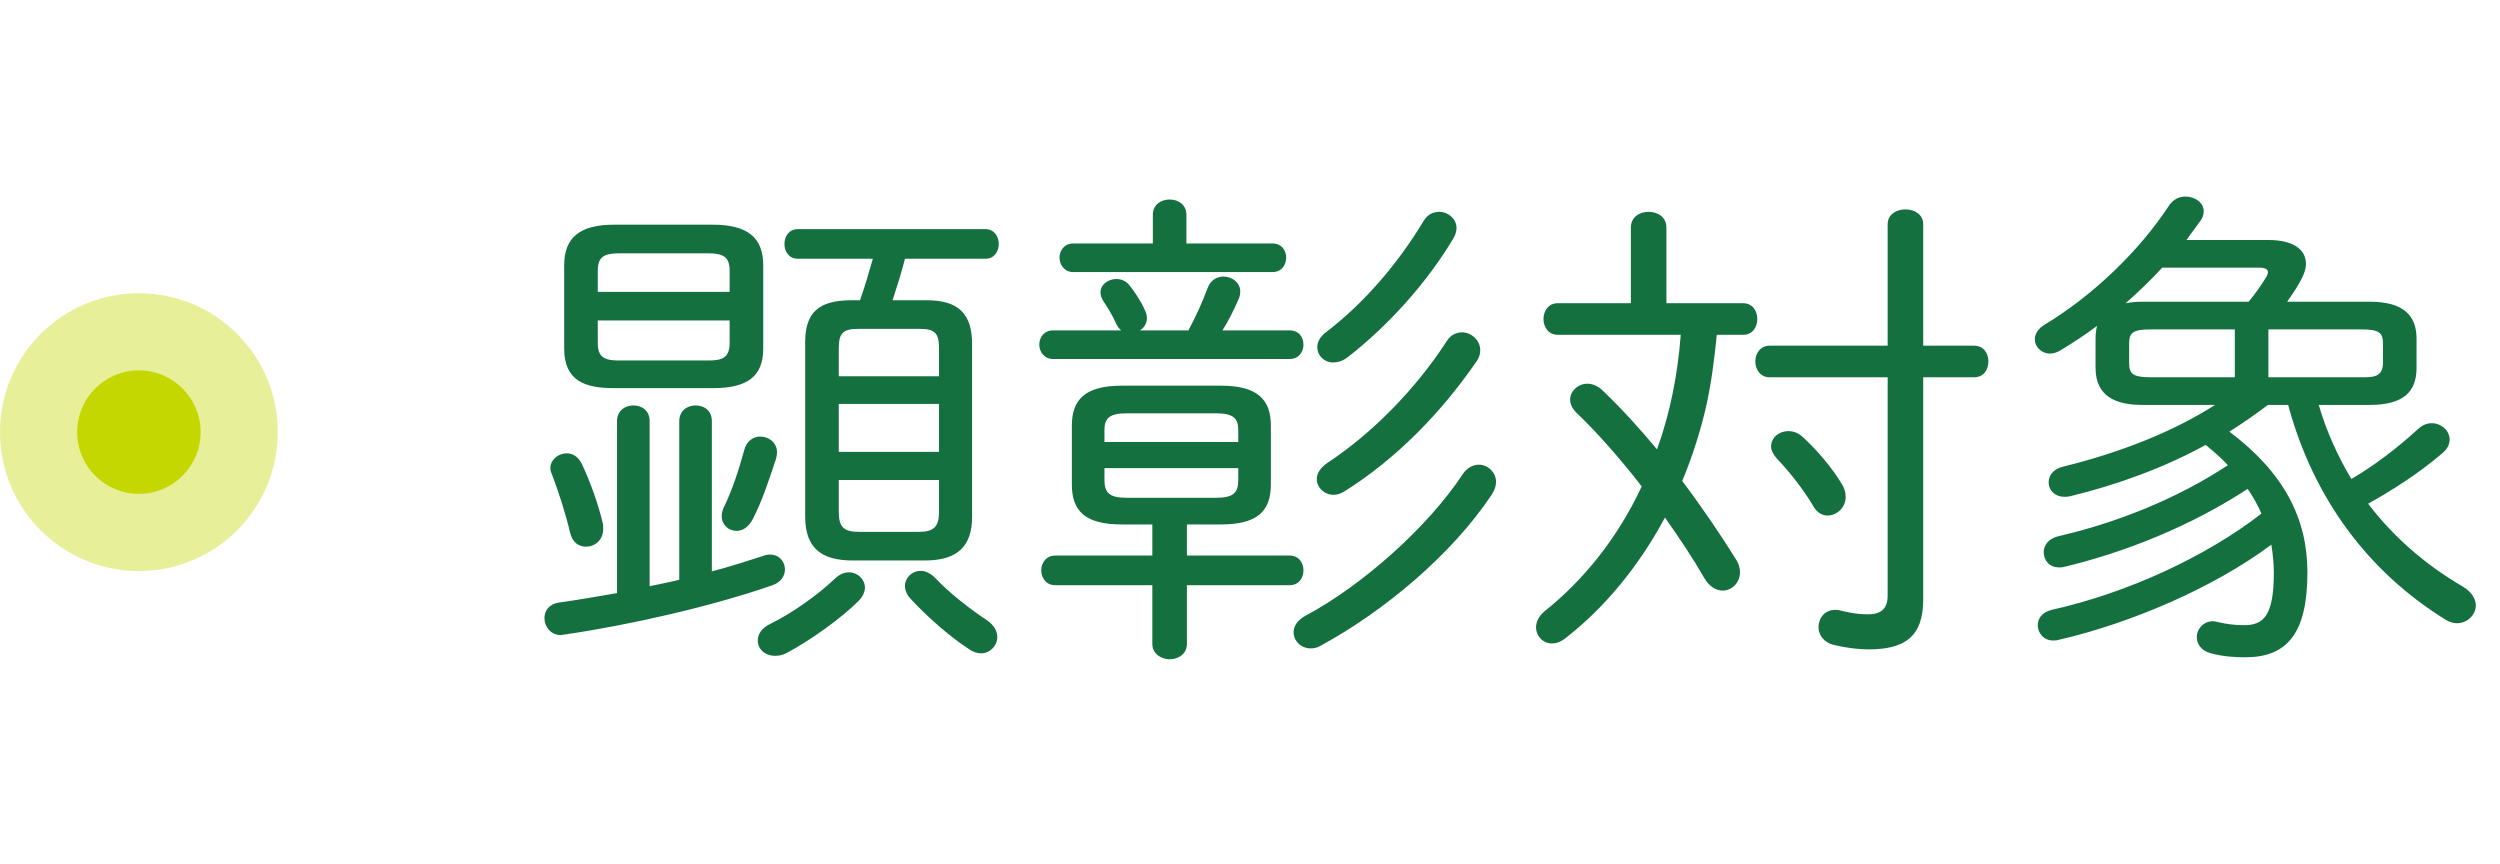
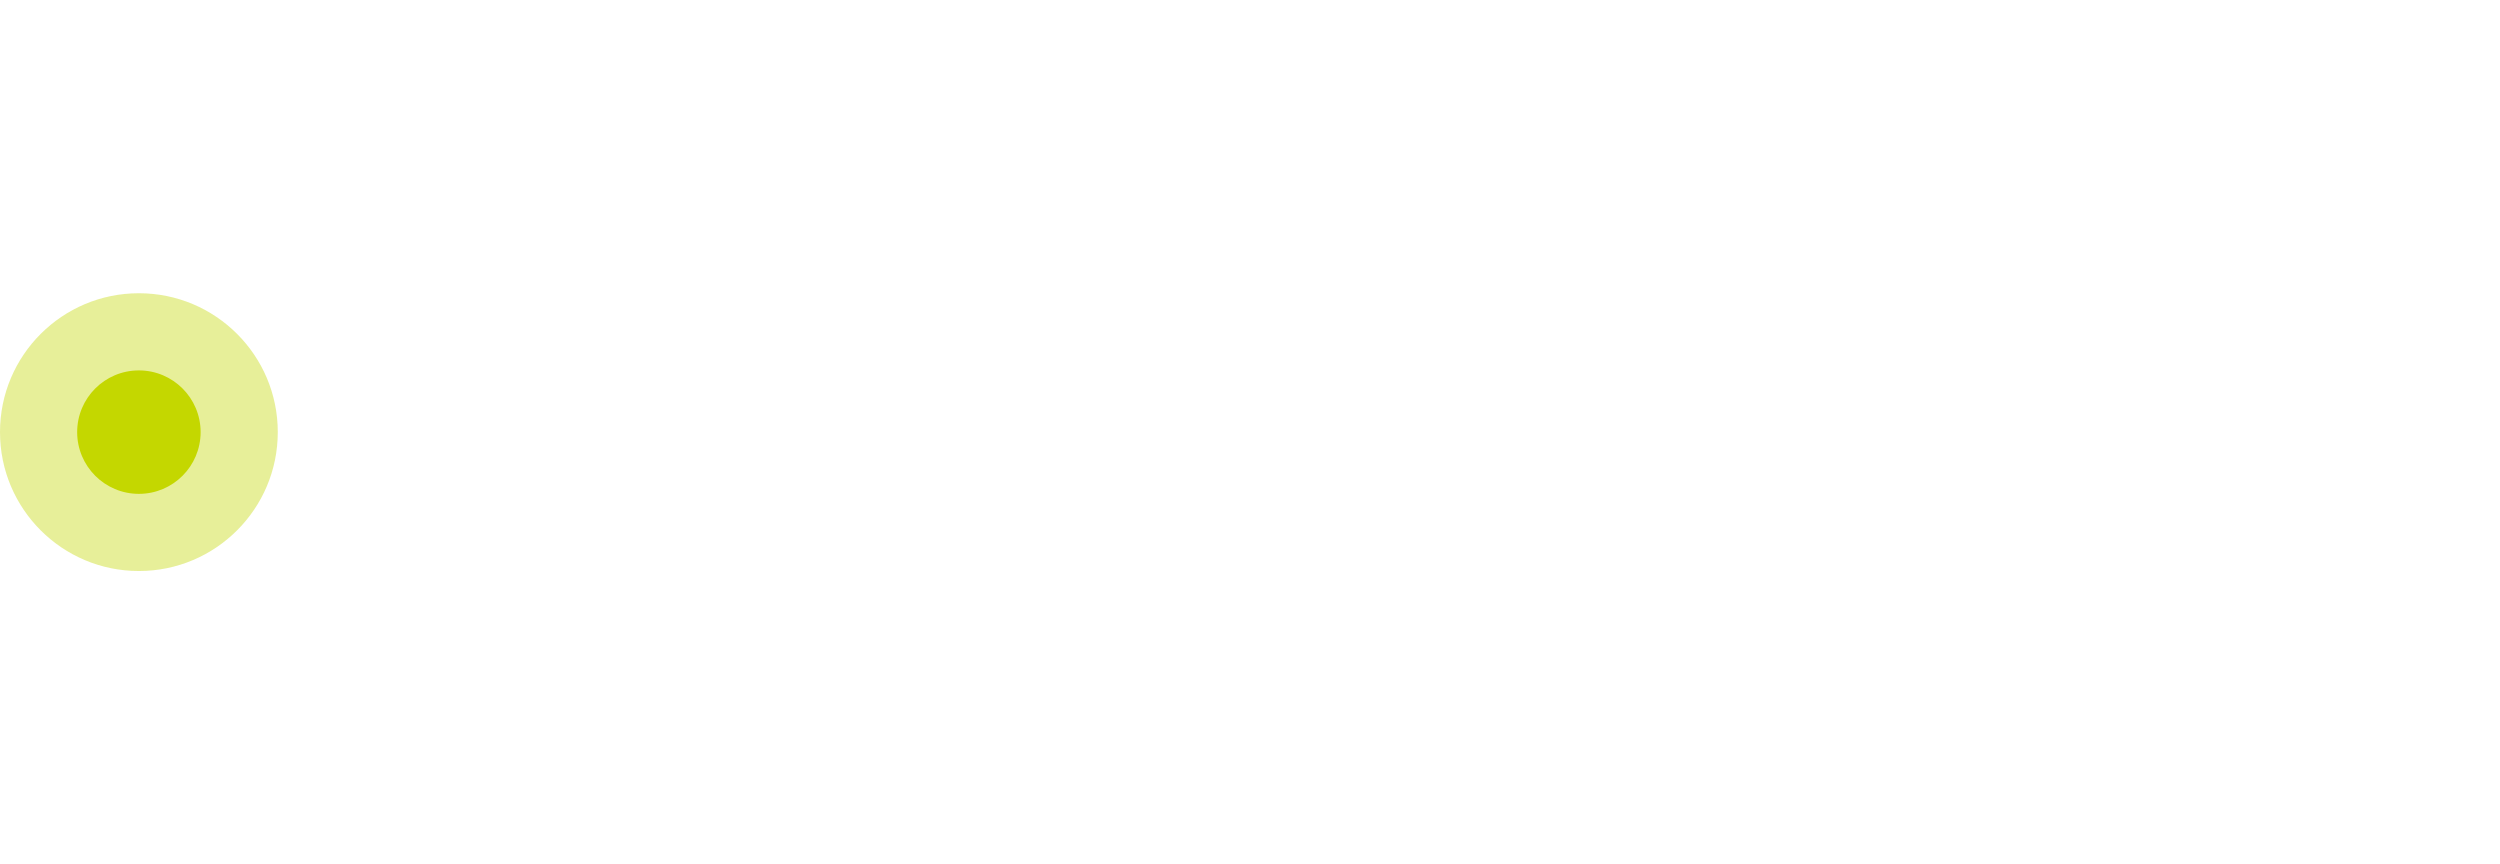
<svg xmlns="http://www.w3.org/2000/svg" width="162" height="56" viewBox="0 0 162 56" fill="none">
-   <path d="M59.92 36.32H55.28C53.296 36.32 52.176 35.584 52.176 33.472V22.176C52.176 20.256 53.04 19.456 55.184 19.456H55.728C56.048 18.56 56.304 17.664 56.56 16.768H51.696C51.12 16.768 50.832 16.288 50.832 15.808C50.832 15.328 51.12 14.848 51.696 14.848H63.856C64.432 14.848 64.72 15.328 64.72 15.808C64.72 16.288 64.432 16.768 63.856 16.768H58.64C58.416 17.664 58.128 18.56 57.84 19.456H60.048C62.16 19.456 62.992 20.384 62.992 22.304V33.472C62.992 35.392 62.064 36.32 59.92 36.32ZM55.664 34.464H59.536C60.464 34.464 60.848 34.176 60.848 33.184V31.104H54.352V33.184C54.352 34.176 54.704 34.464 55.664 34.464ZM54.352 26.176V29.28H60.848V26.176H54.352ZM60.848 24.384V22.592C60.848 21.6 60.592 21.312 59.632 21.312H55.6C54.608 21.312 54.352 21.6 54.352 22.592V24.384H60.848ZM46.192 25.152H39.792C37.936 25.152 36.56 24.704 36.56 22.592V17.184C36.56 15.36 37.616 14.56 39.792 14.56H46.192C48.4 14.56 49.456 15.36 49.456 17.184V22.592C49.456 24.416 48.4 25.152 46.192 25.152ZM40.08 23.36H45.904C46.768 23.36 47.28 23.2 47.28 22.24V20.768H38.736V22.24C38.736 23.104 39.12 23.36 40.08 23.36ZM47.28 18.912V17.536C47.28 16.672 46.896 16.416 45.904 16.416H40.08C39.12 16.416 38.736 16.672 38.736 17.536V18.912H47.28ZM46.128 27.296V37.024C47.248 36.736 48.336 36.384 49.424 36.032C49.584 35.968 49.744 35.936 49.904 35.936C50.512 35.936 50.864 36.416 50.864 36.896C50.864 37.312 50.608 37.728 50.064 37.92C46.224 39.264 40.784 40.512 36.56 41.12C36.496 41.12 36.432 41.152 36.336 41.152C35.664 41.152 35.28 40.576 35.28 40.064C35.28 39.584 35.568 39.136 36.24 39.04C37.424 38.88 38.704 38.656 39.984 38.432V27.296C39.984 26.592 40.528 26.272 41.04 26.272C41.584 26.272 42.096 26.592 42.096 27.296V37.984C42.736 37.856 43.376 37.728 44.016 37.568V27.296C44.016 26.592 44.56 26.272 45.072 26.272C45.616 26.272 46.128 26.592 46.128 27.296ZM37.712 30.08C38.256 31.232 38.768 32.672 39.056 33.888C39.088 34.016 39.088 34.144 39.088 34.272C39.088 35.008 38.544 35.424 37.968 35.424C37.52 35.424 37.104 35.168 36.944 34.528C36.656 33.28 36.176 31.808 35.76 30.72C35.696 30.592 35.664 30.464 35.664 30.336C35.664 29.792 36.176 29.376 36.72 29.376C37.104 29.376 37.456 29.568 37.712 30.08ZM48.24 29.12C48.4 28.544 48.848 28.288 49.264 28.288C49.808 28.288 50.352 28.672 50.352 29.312C50.352 29.44 50.32 29.6 50.288 29.728C49.808 31.168 49.392 32.448 48.784 33.632C48.496 34.176 48.112 34.4 47.728 34.4C47.216 34.4 46.768 34.016 46.768 33.44C46.768 33.28 46.8 33.088 46.896 32.896C47.472 31.712 47.888 30.4 48.24 29.12ZM54.096 37.504C54.384 37.216 54.704 37.088 55.024 37.088C55.568 37.088 56.048 37.536 56.048 38.08C56.048 38.336 55.92 38.656 55.632 38.944C54.48 40.096 52.496 41.504 50.992 42.304C50.704 42.464 50.448 42.496 50.224 42.496C49.552 42.496 49.104 42.048 49.104 41.504C49.104 41.12 49.328 40.704 49.936 40.416C51.312 39.744 52.944 38.592 54.096 37.504ZM60.624 37.472C61.488 38.4 62.8 39.424 63.952 40.192C64.432 40.512 64.624 40.928 64.624 41.28C64.624 41.856 64.144 42.336 63.568 42.336C63.312 42.336 63.024 42.24 62.768 42.048C61.488 41.216 59.984 39.872 58.96 38.752C58.736 38.496 58.64 38.208 58.64 37.984C58.64 37.44 59.088 36.992 59.664 36.992C59.984 36.992 60.304 37.152 60.624 37.472ZM79.12 33.984H76.912V36H83.568C84.176 36 84.464 36.48 84.464 36.96C84.464 37.44 84.176 37.92 83.568 37.92H76.912V41.728C76.912 42.368 76.368 42.72 75.792 42.72C75.248 42.72 74.672 42.368 74.672 41.728V37.92H68.368C67.792 37.92 67.472 37.44 67.472 36.96C67.472 36.48 67.792 36 68.368 36H74.672V33.984H72.688C70.288 33.984 69.456 33.088 69.456 31.392V27.584C69.456 25.92 70.288 24.992 72.688 24.992H79.12C81.52 24.992 82.352 25.92 82.352 27.584V31.392C82.352 33.088 81.52 33.984 79.12 33.984ZM73.008 32.256H78.8C79.92 32.256 80.24 31.936 80.24 31.104V30.336H71.568V31.104C71.568 31.936 71.888 32.256 73.008 32.256ZM80.24 28.64V27.872C80.24 27.104 79.92 26.784 78.8 26.784H73.008C71.888 26.784 71.568 27.104 71.568 27.872V28.64H80.24ZM76.88 15.776H82.448C83.056 15.776 83.344 16.224 83.344 16.704C83.344 17.152 83.056 17.632 82.448 17.632H69.552C68.976 17.632 68.656 17.152 68.656 16.704C68.656 16.224 68.976 15.776 69.552 15.776H74.704V13.92C74.704 13.248 75.248 12.928 75.792 12.928C76.336 12.928 76.88 13.248 76.88 13.92V15.776ZM79.216 21.408H83.568C84.176 21.408 84.464 21.856 84.464 22.336C84.464 22.784 84.176 23.264 83.568 23.264H68.24C67.664 23.264 67.344 22.784 67.344 22.336C67.344 21.856 67.664 21.408 68.24 21.408H72.656C72.528 21.312 72.432 21.184 72.336 20.992C72.144 20.544 71.824 20 71.504 19.52C71.376 19.328 71.312 19.136 71.312 18.944C71.312 18.432 71.824 18.08 72.336 18.08C72.656 18.08 72.976 18.208 73.2 18.496C73.552 18.944 73.968 19.584 74.16 20.032C74.256 20.224 74.32 20.416 74.32 20.608C74.32 20.96 74.128 21.248 73.872 21.408H77.008C77.488 20.512 77.904 19.616 78.256 18.656C78.448 18.144 78.864 17.92 79.28 17.92C79.824 17.92 80.368 18.304 80.368 18.88C80.368 19.04 80.336 19.2 80.272 19.36C79.952 20.096 79.6 20.8 79.216 21.408ZM93.744 22.112C94 21.696 94.384 21.536 94.736 21.536C95.344 21.536 95.92 22.048 95.92 22.688C95.92 22.912 95.856 23.168 95.696 23.392C93.392 26.752 90.448 29.76 87.12 31.84C86.864 32 86.64 32.064 86.416 32.064C85.808 32.064 85.328 31.584 85.328 31.04C85.328 30.688 85.552 30.304 86.032 29.984C88.848 28.128 91.696 25.28 93.744 22.112ZM92.24 14.336C92.496 13.888 92.88 13.728 93.264 13.728C93.84 13.728 94.384 14.176 94.384 14.784C94.384 14.976 94.32 15.2 94.192 15.424C92.464 18.336 89.936 21.12 87.344 23.136C87.024 23.392 86.672 23.488 86.384 23.488C85.808 23.488 85.36 23.04 85.36 22.496C85.36 22.176 85.52 21.856 85.872 21.568C88.4 19.648 90.576 17.088 92.24 14.336ZM94.768 30.752C95.056 30.304 95.472 30.112 95.824 30.112C96.4 30.112 96.944 30.592 96.944 31.232C96.944 31.488 96.848 31.776 96.656 32.064C94.096 35.904 89.744 39.584 85.552 41.856C85.328 41.984 85.136 42.016 84.944 42.016C84.304 42.016 83.824 41.536 83.824 40.96C83.824 40.608 84.048 40.192 84.592 39.904C88.304 37.92 92.528 34.144 94.768 30.752ZM122.32 24.448H114.672C114.064 24.448 113.744 23.936 113.744 23.424C113.744 22.912 114.064 22.4 114.672 22.4H122.32V14.528C122.32 13.888 122.896 13.568 123.472 13.568C124.048 13.568 124.624 13.888 124.624 14.528V22.4H127.92C128.56 22.4 128.848 22.912 128.848 23.424C128.848 23.936 128.56 24.448 127.92 24.448H124.624V38.848C124.624 41.28 123.408 42.08 121.072 42.08C120.432 42.08 119.632 41.984 118.832 41.792C118.16 41.632 117.84 41.12 117.84 40.64C117.84 40.064 118.224 39.52 118.928 39.52C119.024 39.52 119.12 39.52 119.216 39.552C119.984 39.744 120.496 39.808 121.04 39.808C121.84 39.808 122.32 39.488 122.32 38.592V24.448ZM107.984 19.648H112.944C113.584 19.648 113.872 20.16 113.872 20.672C113.872 21.184 113.584 21.696 112.944 21.696H111.248C111.088 23.296 110.896 24.832 110.544 26.4C110.16 28.032 109.648 29.632 109.008 31.168C110.288 32.864 111.504 34.656 112.496 36.256C112.688 36.544 112.752 36.832 112.752 37.088C112.752 37.76 112.208 38.272 111.632 38.272C111.216 38.272 110.768 38.016 110.448 37.472C109.712 36.192 108.816 34.848 107.888 33.536C106.16 36.768 103.92 39.424 101.456 41.344C101.136 41.6 100.848 41.696 100.56 41.696C99.984 41.696 99.536 41.216 99.536 40.64C99.536 40.32 99.696 39.936 100.08 39.616C102.608 37.6 104.816 34.88 106.384 31.52C104.944 29.664 103.44 27.968 102.16 26.752C101.872 26.464 101.744 26.176 101.744 25.888C101.744 25.344 102.256 24.864 102.864 24.864C103.152 24.864 103.504 24.992 103.792 25.248C105.072 26.464 106.256 27.776 107.376 29.12C108.24 26.72 108.72 24.224 108.912 21.696H100.944C100.336 21.696 100.016 21.184 100.016 20.672C100.016 20.16 100.336 19.648 100.944 19.648H105.68V14.752C105.68 14.048 106.256 13.728 106.832 13.728C107.408 13.728 107.984 14.048 107.984 14.752V19.648ZM116.784 28.288C117.712 29.12 118.768 30.368 119.344 31.36C119.536 31.648 119.6 31.936 119.6 32.192C119.6 32.896 119.024 33.408 118.416 33.408C118.096 33.408 117.744 33.216 117.52 32.832C116.912 31.776 115.952 30.56 115.152 29.728C114.896 29.44 114.768 29.184 114.768 28.928C114.768 28.352 115.28 27.936 115.888 27.936C116.176 27.936 116.496 28.032 116.784 28.288ZM143.536 26.24H138.832C137.168 26.24 135.792 25.728 135.792 23.84V21.952C135.792 21.664 135.824 21.376 135.888 21.12C135.12 21.696 134.288 22.24 133.488 22.72C133.264 22.848 133.04 22.912 132.848 22.912C132.272 22.912 131.856 22.464 131.856 21.984C131.856 21.664 132.048 21.312 132.464 21.056C135.6 19.168 138.608 16.288 140.56 13.312C140.816 12.928 141.2 12.736 141.616 12.736C142.224 12.736 142.8 13.12 142.8 13.696C142.8 13.888 142.736 14.144 142.544 14.368C142.256 14.752 141.968 15.168 141.68 15.552H146.992C148.592 15.552 149.424 16.16 149.424 17.088C149.424 17.472 149.264 17.888 148.976 18.368C148.752 18.784 148.464 19.168 148.208 19.552H153.552C155.76 19.552 156.592 20.448 156.592 21.952V23.84C156.592 25.376 155.76 26.24 153.552 26.24H150.256C150.736 27.904 151.472 29.536 152.368 31.04C153.84 30.176 155.28 29.088 156.72 27.776C157.008 27.52 157.296 27.424 157.584 27.424C158.192 27.424 158.736 27.904 158.736 28.48C158.736 28.768 158.608 29.088 158.256 29.376C156.72 30.688 155.056 31.744 153.456 32.64C155.088 34.784 157.136 36.576 159.6 38.016C160.176 38.368 160.432 38.816 160.432 39.232C160.432 39.84 159.888 40.384 159.216 40.384C158.992 40.384 158.736 40.32 158.48 40.16C153.456 37.056 149.904 32.288 148.272 26.24H146.96C146.16 26.848 145.328 27.424 144.464 27.968C147.984 30.624 149.52 33.568 149.52 37.088C149.52 41.088 148.176 42.592 145.488 42.592C144.72 42.592 143.984 42.528 143.28 42.336C142.64 42.176 142.352 41.728 142.352 41.28C142.352 40.768 142.768 40.256 143.408 40.256C143.504 40.256 143.632 40.288 143.76 40.32C144.304 40.448 144.848 40.512 145.424 40.512C146.672 40.512 147.344 39.904 147.344 37.12C147.344 36.512 147.28 35.904 147.184 35.296C143.44 38.08 138.096 40.384 133.36 41.472C133.264 41.504 133.136 41.504 133.04 41.504C132.432 41.504 132.048 41.024 132.048 40.512C132.048 40.096 132.304 39.68 132.944 39.52C137.84 38.432 142.96 36.064 146.544 33.28C146.288 32.704 146 32.192 145.648 31.68C142.032 34.048 137.776 35.776 133.744 36.736C133.648 36.768 133.52 36.768 133.424 36.768C132.784 36.768 132.432 36.288 132.432 35.776C132.432 35.36 132.72 34.912 133.36 34.752C137.136 33.888 141.072 32.32 144.368 30.144C143.92 29.664 143.44 29.248 142.928 28.832C140.176 30.336 137.168 31.424 134.128 32.16C134 32.192 133.904 32.192 133.776 32.192C133.136 32.192 132.752 31.744 132.752 31.264C132.752 30.816 133.04 30.4 133.68 30.24C137.328 29.344 140.784 28 143.536 26.24ZM146.992 24.448H152.944C153.712 24.448 154.416 24.48 154.416 23.52V22.272C154.416 21.536 154.16 21.344 152.944 21.344H146.992V24.448ZM146.384 17.344H140.112C139.376 18.144 138.576 18.912 137.744 19.648C138.096 19.584 138.448 19.552 138.832 19.552H145.712C146.16 19.008 146.544 18.464 146.832 17.984C146.928 17.824 146.96 17.728 146.96 17.632C146.96 17.44 146.768 17.344 146.384 17.344ZM144.816 21.344H139.44C138.224 21.344 137.968 21.536 137.968 22.272V23.52C137.968 24.256 138.224 24.448 139.44 24.448H144.816V21.344Z" fill="#14703F" />
  <circle opacity="0.4" cx="9" cy="28.002" r="9" fill="#C4D700" />
  <circle cx="9" cy="28.002" r="4" fill="#C4D700" />
</svg>